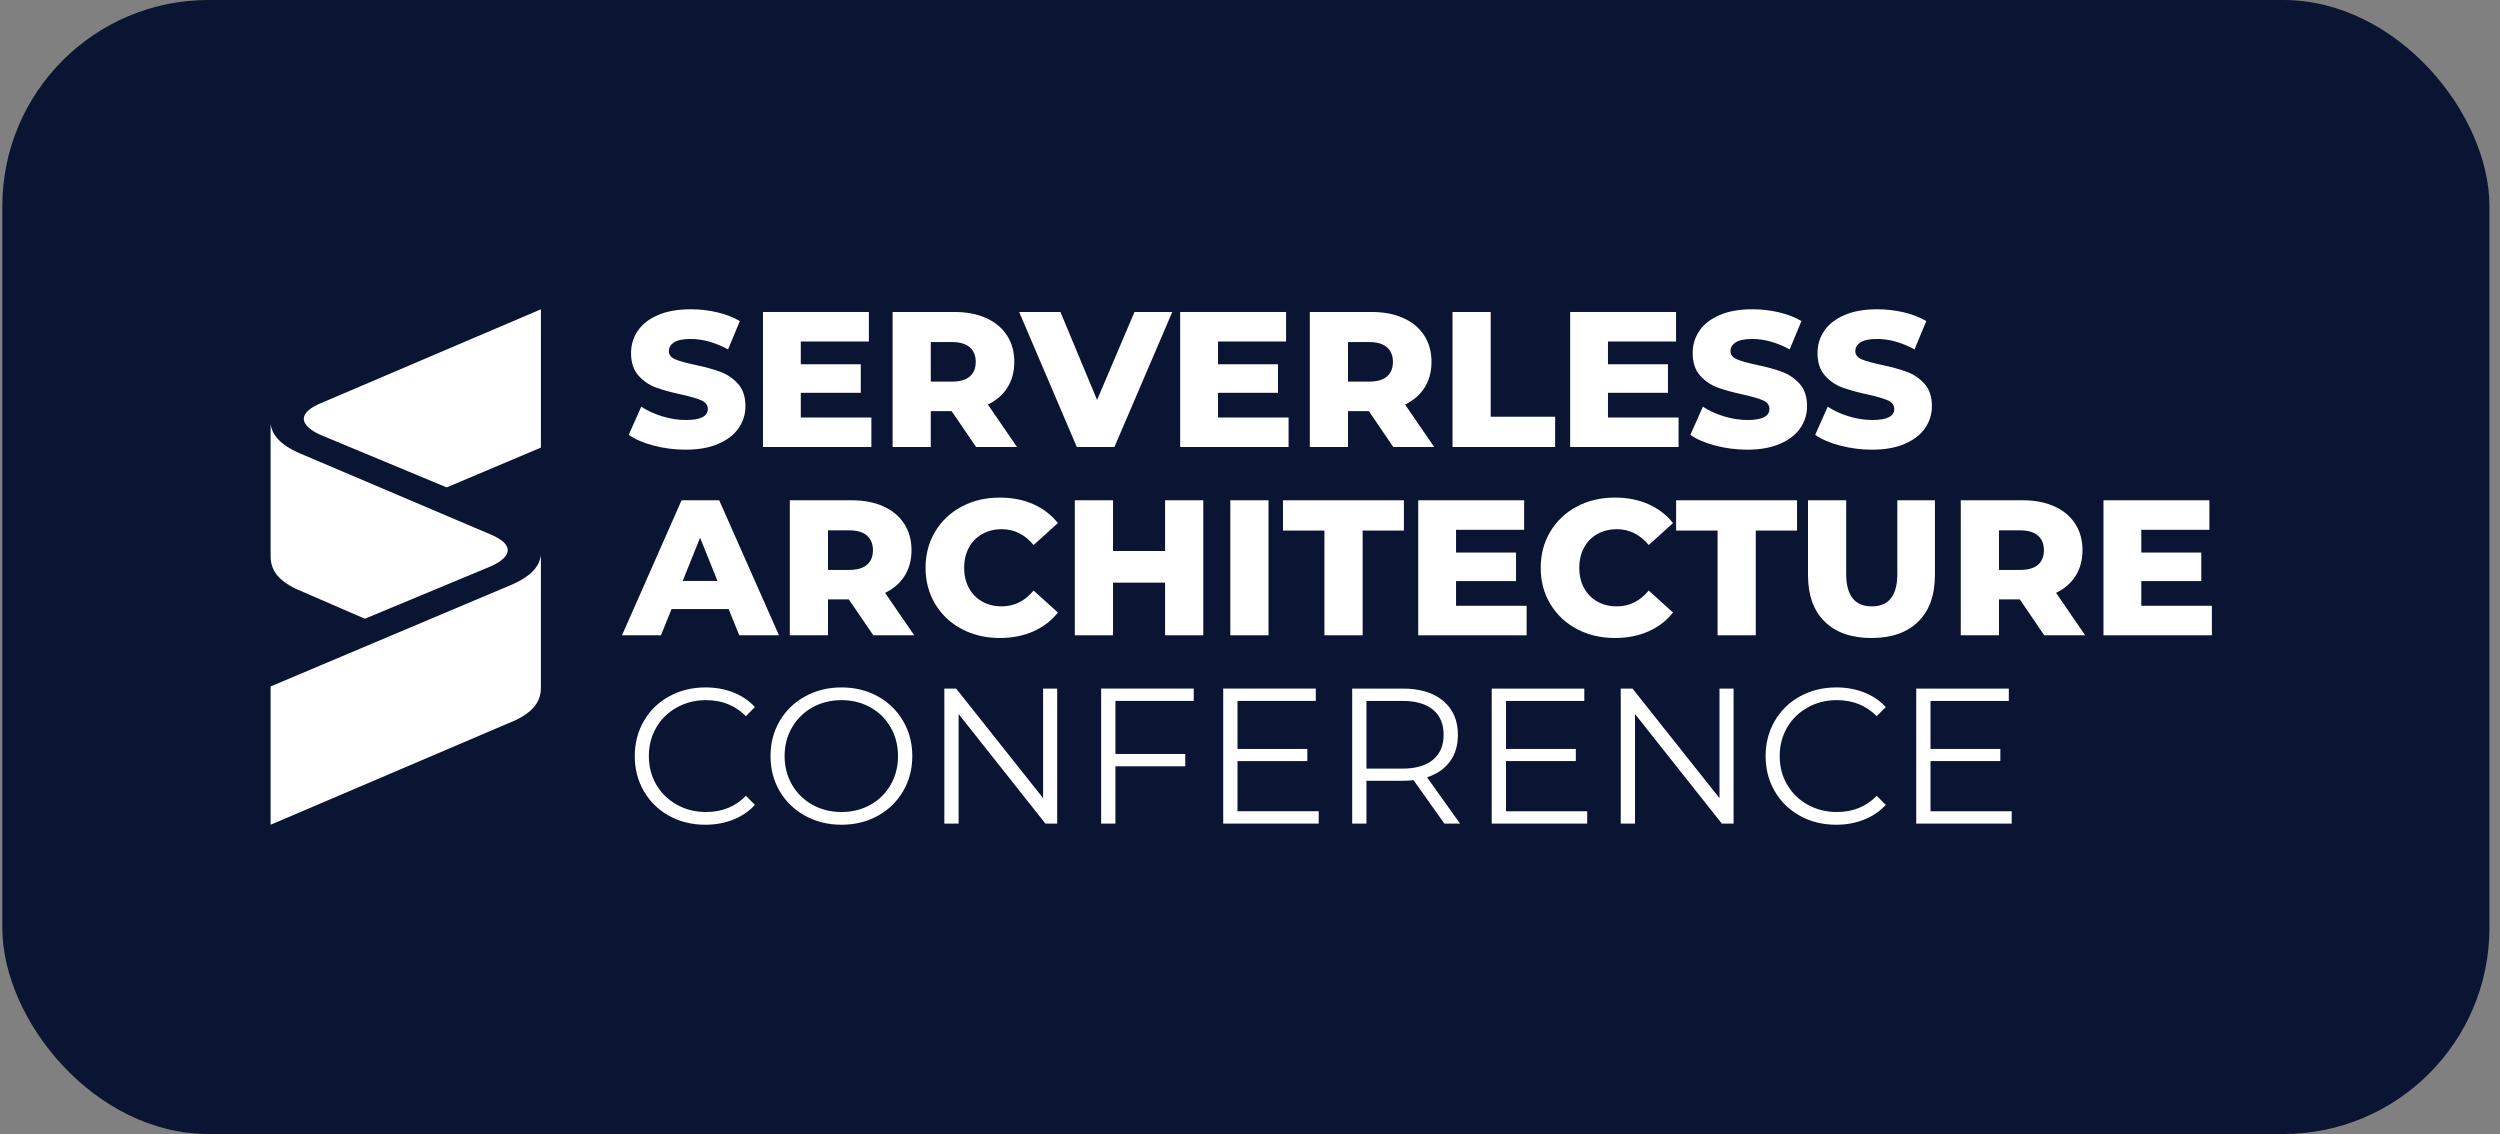
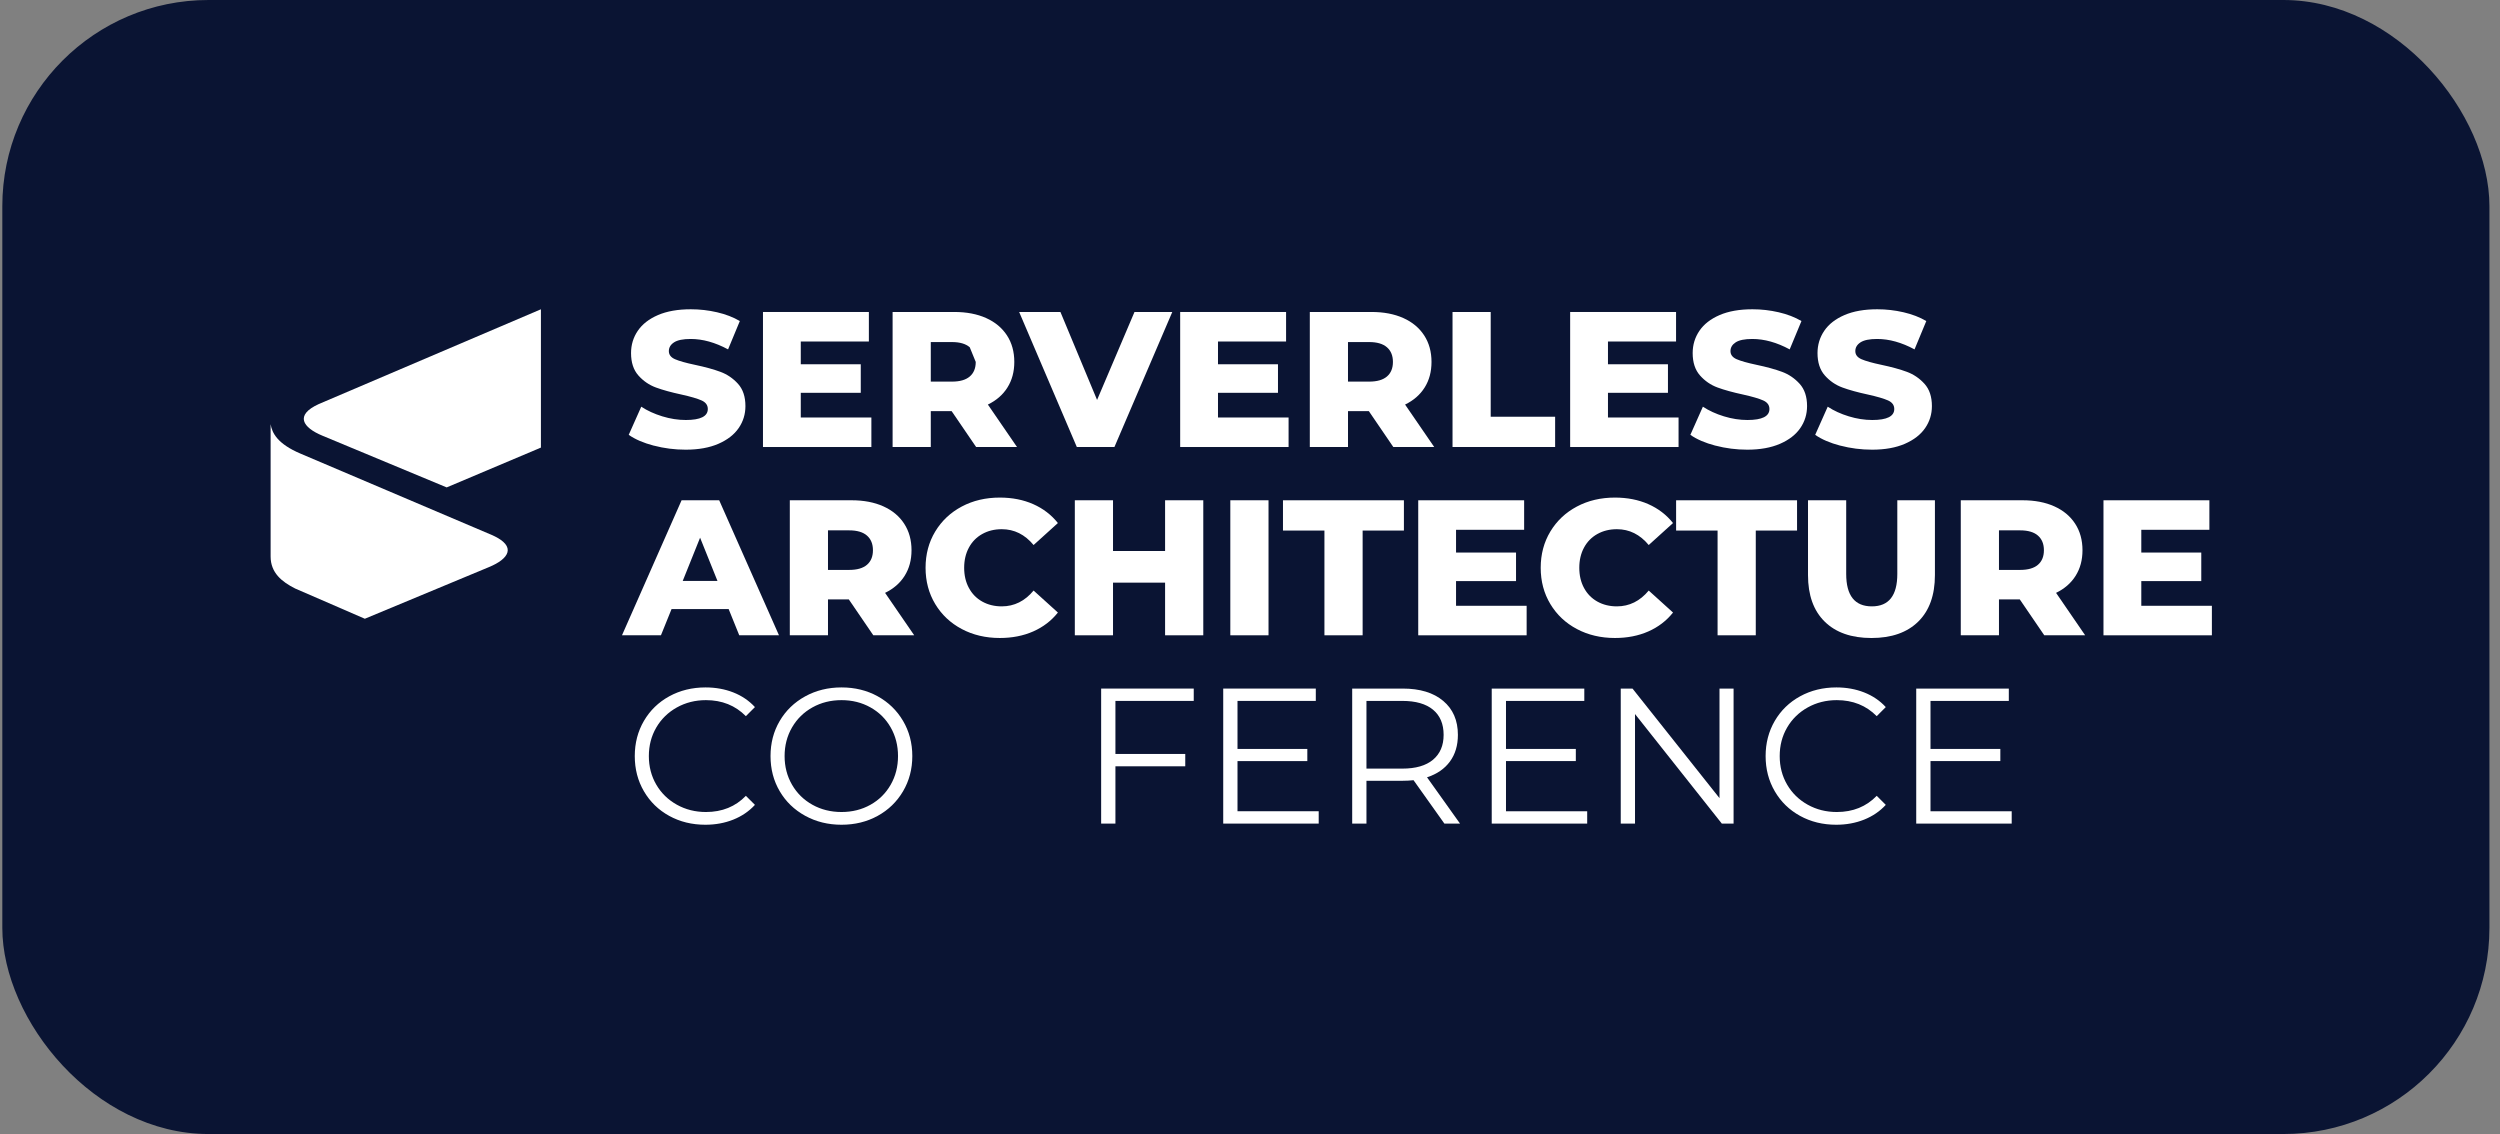
<svg xmlns="http://www.w3.org/2000/svg" width="194" height="88" viewBox="0 0 194 88" fill="none">
  <rect x="0" y="0" width="194" height="88" fill="#808080" stroke="none" />
  <rect x="0.18" width="193" height="88" rx="16" fill="#0A1433" />
  <path d="M50.735 34.583C49.936 34.373 49.288 34.094 48.789 33.744L49.762 31.559C50.231 31.869 50.775 32.118 51.393 32.308C52.012 32.498 52.621 32.592 53.22 32.592C54.357 32.592 54.926 32.308 54.926 31.739C54.926 31.44 54.764 31.217 54.44 31.073C54.116 30.928 53.595 30.776 52.876 30.616C52.088 30.446 51.429 30.265 50.9 30.07C50.371 29.876 49.917 29.563 49.538 29.135C49.158 28.706 48.969 28.127 48.969 27.398C48.969 26.76 49.143 26.183 49.493 25.669C49.843 25.156 50.364 24.749 51.057 24.45C51.751 24.15 52.601 24 53.609 24C54.297 24 54.976 24.077 55.645 24.232C56.313 24.387 56.902 24.613 57.411 24.913L56.498 27.113C55.5 26.574 54.532 26.304 53.595 26.304C53.005 26.304 52.577 26.391 52.308 26.566C52.038 26.741 51.903 26.968 51.903 27.247C51.903 27.526 52.063 27.736 52.382 27.875C52.701 28.015 53.215 28.16 53.924 28.31C54.722 28.479 55.383 28.661 55.907 28.856C56.431 29.05 56.885 29.36 57.269 29.783C57.653 30.208 57.845 30.784 57.845 31.512C57.845 32.141 57.671 32.71 57.321 33.218C56.972 33.727 56.448 34.134 55.75 34.438C55.051 34.743 54.203 34.895 53.205 34.895C52.357 34.895 51.534 34.789 50.736 34.58L50.735 34.583Z" fill="white" />
  <path d="M67.619 32.398V34.688H59.207V24.21H67.424V26.501H62.14V28.267H66.795V30.482H62.14V32.398H67.619Z" fill="white" />
-   <path d="M73.846 31.903H72.229V34.687H69.266V24.209H74.055C75.003 24.209 75.827 24.367 76.525 24.681C77.223 24.996 77.762 25.445 78.142 26.028C78.521 26.612 78.71 27.298 78.71 28.086C78.71 28.845 78.533 29.506 78.178 30.069C77.824 30.634 77.318 31.075 76.659 31.394L78.919 34.687H75.746L73.846 31.903ZM75.253 26.949C74.943 26.68 74.485 26.544 73.876 26.544H72.229V29.613H73.876C74.485 29.613 74.943 29.481 75.253 29.216C75.562 28.952 75.717 28.576 75.717 28.086C75.717 27.597 75.562 27.218 75.253 26.949Z" fill="white" />
+   <path d="M73.846 31.903H72.229V34.687H69.266V24.209H74.055C75.003 24.209 75.827 24.367 76.525 24.681C77.223 24.996 77.762 25.445 78.142 26.028C78.521 26.612 78.71 27.298 78.71 28.086C78.71 28.845 78.533 29.506 78.178 30.069C77.824 30.634 77.318 31.075 76.659 31.394L78.919 34.687H75.746L73.846 31.903ZM75.253 26.949C74.943 26.68 74.485 26.544 73.876 26.544H72.229V29.613H73.876C74.485 29.613 74.943 29.481 75.253 29.216C75.562 28.952 75.717 28.576 75.717 28.086Z" fill="white" />
  <path d="M90.97 24.209L86.48 34.687H83.561L79.086 24.209H82.289L85.133 31.035L88.037 24.209H90.97Z" fill="white" />
  <path d="M99.994 32.398V34.688H91.582V24.21H99.8V26.501H94.516V28.267H99.171V30.482H94.516V32.398H99.994Z" fill="white" />
  <path d="M106.221 31.903H104.605V34.687H101.641V24.209H106.43C107.378 24.209 108.202 24.367 108.9 24.681C109.599 24.996 110.137 25.445 110.517 26.028C110.896 26.612 111.085 27.298 111.085 28.086C111.085 28.845 110.908 29.506 110.554 30.069C110.199 30.634 109.693 31.075 109.034 31.394L111.294 34.687H108.12L106.221 31.903ZM107.627 26.949C107.318 26.68 106.859 26.544 106.25 26.544H104.604V29.613H106.25C106.858 29.613 107.317 29.481 107.627 29.216C107.936 28.952 108.091 28.576 108.091 28.086C108.091 27.597 107.936 27.218 107.627 26.949Z" fill="white" />
  <path d="M112.715 24.21H115.679V32.338H120.678V34.687H112.716V24.209L112.715 24.21Z" fill="white" />
  <path d="M130.256 32.398V34.688H121.844V24.21H130.062V26.501H124.778V28.267H129.433V30.482H124.778V32.398H130.256Z" fill="white" />
  <path d="M133.117 34.583C132.319 34.373 131.671 34.094 131.172 33.744L132.144 31.559C132.614 31.869 133.157 32.118 133.776 32.308C134.395 32.497 135.004 32.592 135.602 32.592C136.739 32.592 137.308 32.308 137.308 31.739C137.308 31.44 137.146 31.217 136.822 31.073C136.497 30.928 135.976 30.776 135.257 30.616C134.469 30.446 133.811 30.265 133.282 30.07C132.753 29.876 132.299 29.563 131.92 29.135C131.541 28.706 131.351 28.127 131.351 27.398C131.351 26.76 131.526 26.183 131.875 25.669C132.225 25.156 132.746 24.749 133.439 24.45C134.132 24.15 134.983 24 135.992 24C136.68 24 137.359 24.077 138.027 24.232C138.695 24.387 139.285 24.613 139.793 24.913L138.88 27.113C137.883 26.574 136.915 26.304 135.977 26.304C135.388 26.304 134.959 26.391 134.689 26.566C134.42 26.741 134.285 26.968 134.285 27.247C134.285 27.526 134.445 27.736 134.764 27.875C135.084 28.015 135.598 28.16 136.306 28.31C137.104 28.479 137.766 28.661 138.29 28.856C138.814 29.05 139.267 29.36 139.652 29.783C140.036 30.208 140.228 30.784 140.228 31.512C140.228 32.141 140.053 32.71 139.704 33.218C139.355 33.727 138.831 34.134 138.132 34.438C137.434 34.742 136.585 34.895 135.588 34.895C134.74 34.895 133.917 34.789 133.118 34.58L133.117 34.583Z" fill="white" />
  <path d="M142.805 34.583C142.007 34.373 141.358 34.094 140.859 33.744L141.831 31.559C142.301 31.869 142.844 32.118 143.464 32.308C144.082 32.497 144.691 32.592 145.289 32.592C146.427 32.592 146.995 32.308 146.995 31.739C146.995 31.44 146.833 31.217 146.509 31.073C146.185 30.928 145.664 30.776 144.945 30.616C144.157 30.446 143.498 30.265 142.97 30.07C142.44 29.876 141.987 29.563 141.607 29.135C141.228 28.706 141.039 28.127 141.039 27.398C141.039 26.76 141.214 26.183 141.563 25.669C141.912 25.156 142.433 24.749 143.127 24.45C143.82 24.15 144.671 24 145.679 24C146.367 24 147.046 24.077 147.715 24.232C148.383 24.387 148.972 24.613 149.481 24.913L148.568 27.113C147.57 26.574 146.602 26.304 145.664 26.304C145.075 26.304 144.646 26.391 144.377 26.566C144.107 26.741 143.973 26.968 143.973 27.247C143.973 27.526 144.132 27.736 144.452 27.875C144.771 28.015 145.285 28.16 145.994 28.31C146.792 28.479 147.453 28.661 147.977 28.856C148.501 29.05 148.955 29.36 149.34 29.783C149.724 30.208 149.916 30.784 149.916 31.512C149.916 32.141 149.741 32.71 149.392 33.218C149.042 33.727 148.518 34.134 147.82 34.438C147.121 34.742 146.273 34.895 145.275 34.895C144.427 34.895 143.604 34.789 142.805 34.58L142.805 34.583Z" fill="white" />
  <path d="M56.543 47.263H52.113L51.289 49.299H48.266L52.891 38.821H55.809L60.449 49.299H57.366L56.543 47.263ZM55.675 45.078L54.327 41.725L52.98 45.078H55.675Z" fill="white" />
  <path d="M65.869 46.515H64.252V49.299H61.289V38.821H66.079C67.026 38.821 67.85 38.978 68.549 39.293C69.247 39.608 69.786 40.056 70.165 40.64C70.544 41.224 70.734 41.91 70.734 42.698C70.734 43.457 70.556 44.118 70.202 44.681C69.848 45.245 69.341 45.687 68.682 46.006L70.943 49.299H67.769L65.869 46.515ZM67.276 41.561C66.967 41.291 66.508 41.156 65.899 41.156H64.252V44.225H65.899C66.508 44.225 66.967 44.093 67.276 43.828C67.585 43.564 67.74 43.187 67.74 42.698C67.74 42.209 67.585 41.83 67.276 41.561Z" fill="white" />
  <path d="M74.631 48.812C73.758 48.348 73.072 47.703 72.573 46.874C72.074 46.046 71.824 45.107 71.824 44.06C71.824 43.013 72.073 42.075 72.573 41.246C73.072 40.419 73.758 39.772 74.631 39.308C75.504 38.844 76.489 38.612 77.587 38.612C78.545 38.612 79.408 38.782 80.177 39.121C80.945 39.461 81.584 39.949 82.093 40.588L80.207 42.294C79.528 41.475 78.706 41.066 77.737 41.066C77.168 41.066 76.662 41.192 76.218 41.441C75.774 41.69 75.43 42.042 75.186 42.496C74.941 42.95 74.819 43.472 74.819 44.06C74.819 44.649 74.941 45.171 75.186 45.624C75.43 46.079 75.774 46.43 76.218 46.68C76.662 46.929 77.168 47.054 77.737 47.054C78.706 47.054 79.528 46.645 80.207 45.827L82.093 47.533C81.585 48.172 80.946 48.661 80.177 49C79.408 49.338 78.545 49.508 77.587 49.508C76.489 49.508 75.504 49.276 74.631 48.812Z" fill="white" />
  <path d="M93.375 38.821V49.299H90.411V45.213H86.37V49.299H83.406V38.821H86.37V42.758H90.411V38.821H93.375Z" fill="white" />
  <path d="M95.473 38.821H98.437V49.299H95.473V38.821Z" fill="white" />
  <path d="M102.777 41.171H99.559V38.822H108.943V41.171H105.74V49.299H102.776V41.171H102.777Z" fill="white" />
  <path d="M118.467 47.009V49.3H110.055V38.822H118.273V41.112H112.989V42.878H117.644V45.093H112.989V47.009H118.467Z" fill="white" />
  <path d="M122.365 48.812C121.491 48.348 120.806 47.703 120.307 46.874C119.808 46.046 119.559 45.107 119.559 44.06C119.559 43.013 119.808 42.075 120.307 41.246C120.806 40.419 121.491 39.772 122.365 39.308C123.238 38.844 124.223 38.612 125.321 38.612C126.279 38.612 127.142 38.782 127.911 39.121C128.679 39.461 129.318 39.949 129.827 40.588L127.941 42.294C127.262 41.475 126.439 41.066 125.471 41.066C124.902 41.066 124.396 41.192 123.951 41.441C123.507 41.69 123.163 42.042 122.919 42.496C122.674 42.95 122.553 43.472 122.553 44.06C122.553 44.649 122.674 45.171 122.919 45.624C123.163 46.079 123.508 46.43 123.951 46.68C124.396 46.929 124.901 47.054 125.471 47.054C126.439 47.054 127.262 46.645 127.941 45.827L129.827 47.533C129.318 48.172 128.68 48.661 127.911 49C127.142 49.338 126.279 49.508 125.321 49.508C124.223 49.508 123.238 49.276 122.365 48.812Z" fill="white" />
  <path d="M133.284 41.171H130.066V38.822H139.451V41.171H136.248V49.299H133.284L133.284 41.171Z" fill="white" />
  <path d="M141.595 48.237C140.732 47.388 140.301 46.186 140.301 44.629V38.821H143.265V44.539C143.265 46.215 143.928 47.054 145.255 47.054C146.573 47.054 147.231 46.215 147.231 44.539V38.821H150.15V44.629C150.15 46.185 149.717 47.388 148.855 48.237C147.992 49.085 146.782 49.509 145.225 49.509C143.668 49.509 142.458 49.085 141.595 48.237Z" fill="white" />
  <path d="M156.737 46.515H155.12V49.299H152.156V38.821H156.946C157.894 38.821 158.717 38.978 159.416 39.293C160.115 39.608 160.653 40.056 161.032 40.64C161.411 41.224 161.601 41.91 161.601 42.698C161.601 43.457 161.423 44.118 161.069 44.681C160.715 45.245 160.208 45.687 159.55 46.006L161.809 49.299H158.636L156.736 46.515H156.737ZM158.143 41.561C157.834 41.291 157.375 41.156 156.766 41.156H155.12V44.225H156.766C157.374 44.225 157.833 44.093 158.143 43.828C158.452 43.564 158.607 43.187 158.607 42.698C158.607 42.209 158.452 41.83 158.143 41.561Z" fill="white" />
  <path d="M171.642 47.009V49.3H163.23V38.822H171.448V41.112H166.165V42.878H170.819V45.093H166.165V47.009H171.642Z" fill="white" />
  <path d="M51.93 63.312C51.096 62.853 50.443 62.217 49.969 61.404C49.494 60.591 49.258 59.68 49.258 58.672C49.258 57.664 49.494 56.754 49.969 55.94C50.443 55.128 51.099 54.491 51.937 54.032C52.776 53.573 53.714 53.344 54.751 53.344C55.53 53.344 56.248 53.474 56.907 53.733C57.565 53.992 58.124 54.371 58.583 54.87L57.88 55.574C57.062 54.746 56.028 54.331 54.782 54.331C53.954 54.331 53.2 54.521 52.521 54.9C51.843 55.279 51.311 55.798 50.927 56.456C50.543 57.115 50.351 57.853 50.351 58.671C50.351 59.49 50.543 60.228 50.927 60.887C51.311 61.546 51.843 62.064 52.521 62.443C53.2 62.822 53.953 63.012 54.782 63.012C56.039 63.012 57.072 62.593 57.88 61.755L58.583 62.458C58.124 62.957 57.563 63.339 56.9 63.604C56.236 63.868 55.515 64 54.737 64C53.699 64 52.763 63.771 51.93 63.312Z" fill="white" />
  <path d="M62.479 63.304C61.636 62.84 60.977 62.204 60.504 61.396C60.029 60.587 59.793 59.68 59.793 58.672C59.793 57.664 60.029 56.757 60.504 55.948C60.978 55.14 61.636 54.504 62.479 54.039C63.323 53.575 64.263 53.344 65.301 53.344C66.339 53.344 67.274 53.573 68.108 54.032C68.94 54.491 69.597 55.127 70.076 55.94C70.555 56.754 70.795 57.664 70.795 58.672C70.795 59.679 70.555 60.59 70.076 61.404C69.597 62.217 68.941 62.853 68.108 63.312C67.274 63.771 66.339 64 65.301 64C64.263 64 63.323 63.769 62.479 63.304ZM67.546 62.451C68.214 62.077 68.738 61.558 69.118 60.894C69.497 60.231 69.686 59.49 69.686 58.672C69.686 57.854 69.497 57.113 69.118 56.449C68.739 55.785 68.215 55.267 67.546 54.893C66.877 54.518 66.129 54.331 65.301 54.331C64.473 54.331 63.721 54.518 63.048 54.893C62.374 55.267 61.846 55.786 61.461 56.449C61.077 57.113 60.885 57.854 60.885 58.672C60.885 59.49 61.077 60.231 61.461 60.894C61.846 61.558 62.374 62.077 63.048 62.451C63.721 62.825 64.472 63.012 65.301 63.012C66.129 63.012 66.877 62.825 67.546 62.451Z" fill="white" />
-   <path d="M82.037 53.433V63.911H81.124L74.389 55.409V63.911H73.281V53.433H74.194L80.945 61.935V53.433H82.037Z" fill="white" />
  <path d="M86.557 54.391V58.507H91.976V59.465H86.557V63.911H85.449V53.433H92.634V54.391H86.557Z" fill="white" />
  <path d="M102.331 62.953V63.911H94.922V53.433H102.106V54.391H96.03V58.118H101.448V59.061H96.03V62.952H102.331L102.331 62.953Z" fill="white" />
  <path d="M112.084 63.911L109.69 60.543C109.42 60.573 109.141 60.588 108.852 60.588H106.037V63.911H104.93V53.433H108.852C110.189 53.433 111.237 53.752 111.995 54.391C112.754 55.03 113.133 55.908 113.133 57.025C113.133 57.844 112.926 58.535 112.512 59.098C112.097 59.662 111.506 60.069 110.737 60.318L113.297 63.91H112.085L112.084 63.911ZM111.201 58.956C111.75 58.497 112.025 57.854 112.025 57.025C112.025 56.177 111.75 55.526 111.201 55.072C110.652 54.618 109.859 54.391 108.821 54.391H106.037V59.644H108.821C109.859 59.644 110.652 59.415 111.201 58.956Z" fill="white" />
  <path d="M123.166 62.953V63.911H115.758V53.433H122.942V54.391H116.865V58.118H122.284V59.061H116.865V62.952H123.167L123.166 62.953Z" fill="white" />
  <path d="M134.526 53.433V63.911H133.613L126.877 55.409V63.911H125.77V53.433H126.682L133.433 61.935V53.433H134.526Z" fill="white" />
  <path d="M139.684 63.312C138.85 62.853 138.196 62.217 137.723 61.404C137.248 60.591 137.012 59.68 137.012 58.672C137.012 57.664 137.249 56.754 137.723 55.94C138.197 55.128 138.853 54.491 139.691 54.032C140.529 53.573 141.467 53.344 142.505 53.344C143.283 53.344 144.002 53.474 144.66 53.733C145.319 53.992 145.878 54.371 146.337 54.87L145.633 55.574C144.815 54.746 143.782 54.331 142.535 54.331C141.707 54.331 140.953 54.521 140.275 54.9C139.596 55.279 139.065 55.798 138.681 56.456C138.296 57.115 138.105 57.853 138.105 58.671C138.105 59.49 138.296 60.228 138.681 60.887C139.065 61.546 139.596 62.064 140.275 62.443C140.953 62.822 141.707 63.012 142.535 63.012C143.792 63.012 144.825 62.593 145.633 61.755L146.337 62.458C145.878 62.957 145.317 63.339 144.653 63.604C143.989 63.868 143.268 64 142.49 64C141.452 64 140.517 63.771 139.684 63.312H139.684Z" fill="white" />
  <path d="M156.108 62.953V63.911H148.699V53.433H155.884V54.391H149.807V58.118H155.226V59.061H149.807V62.952H156.109L156.108 62.953Z" fill="white" />
  <path fill-rule="evenodd" clip-rule="evenodd" d="M24.738 31.354L41.975 24V34.733L34.663 37.823L25.025 33.812C23.497 33.181 22.843 32.218 24.738 31.354Z" fill="white" />
-   <path fill-rule="evenodd" clip-rule="evenodd" d="M21 53.267L39.648 45.396C41.439 44.636 41.861 43.799 41.974 43.107V53.376C41.974 54.639 41.107 55.337 40.073 55.858L21 64V53.267Z" fill="white" />
  <path fill-rule="evenodd" clip-rule="evenodd" d="M37.95 44.004L28.312 48.015L22.901 45.667C21.868 45.146 21 44.448 21 43.185V32.916C21.113 33.607 21.535 34.444 23.326 35.204L38.237 41.545C40.132 42.41 39.479 43.373 37.95 44.004Z" fill="white" />
</svg>